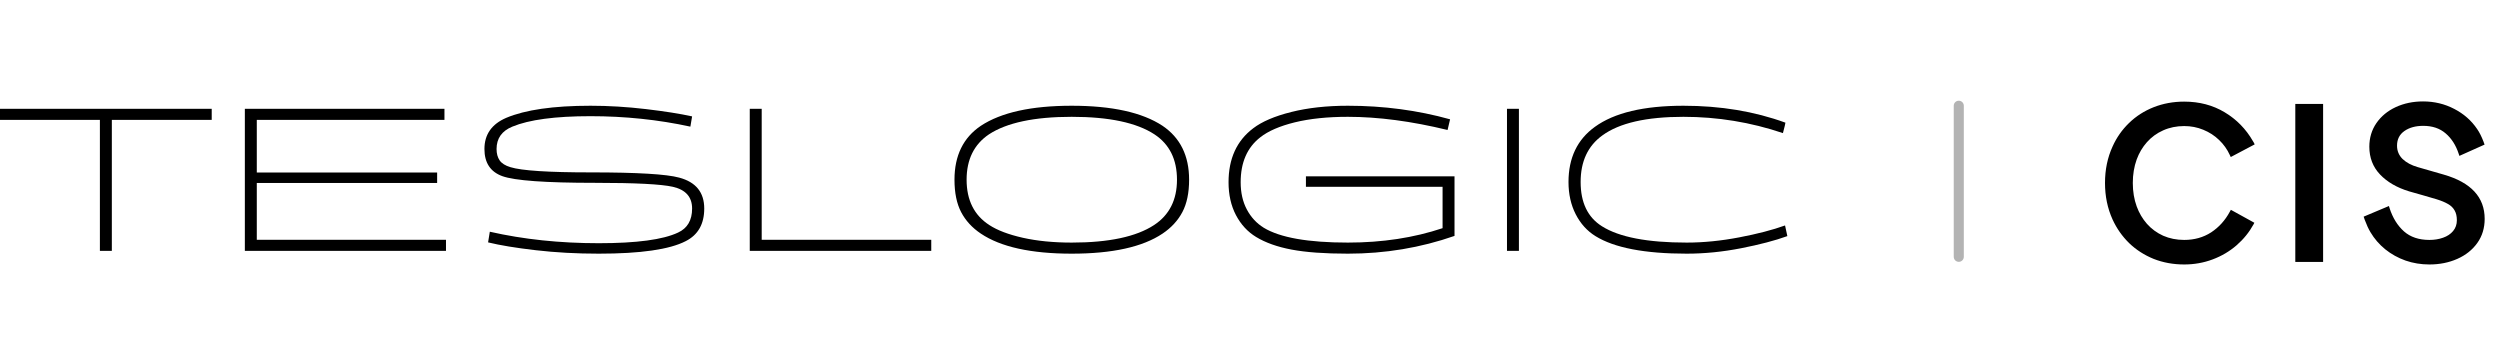
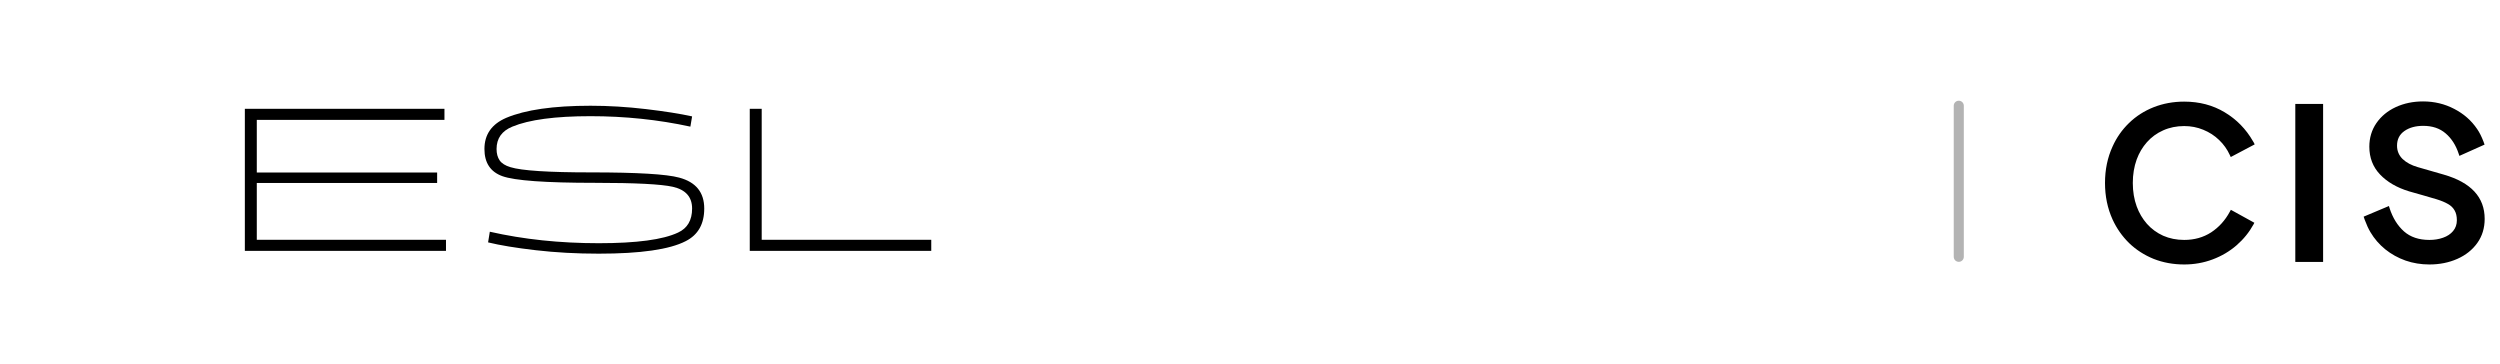
<svg xmlns="http://www.w3.org/2000/svg" width="165" height="24" viewBox="0 0 165 24" fill="none">
-   <path d="M6.593 7.912H0V7.181H13.973V7.912H7.381V16.557H6.593V7.912Z" fill="black" />
  <path d="M28.851 12.076H16.948V15.826H29.435V16.557H16.16V7.181H29.334V7.912H16.948V11.386H28.851V12.076Z" fill="black" />
  <path d="M44.409 12.329C43.647 12.155 41.932 12.067 39.264 12.067C36.004 12.067 33.967 11.92 33.154 11.626C32.366 11.341 31.973 10.743 31.973 9.833C31.973 8.877 32.451 8.192 33.408 7.779C34.67 7.246 36.525 6.979 38.972 6.979C40.166 6.979 41.386 7.053 42.631 7.2C43.876 7.347 44.892 7.508 45.679 7.682L45.565 8.358C43.448 7.898 41.25 7.668 38.972 7.668C36.643 7.668 34.924 7.898 33.815 8.358C33.12 8.643 32.773 9.135 32.773 9.833C32.773 10.137 32.841 10.387 32.976 10.585C33.112 10.783 33.349 10.932 33.688 11.033C34.425 11.263 36.199 11.378 39.01 11.378C42.051 11.378 43.99 11.493 44.828 11.723C45.929 12.017 46.48 12.697 46.48 13.763C46.48 14.784 46.073 15.501 45.26 15.914C44.193 16.466 42.279 16.742 39.518 16.742C38.053 16.742 36.666 16.666 35.358 16.514C34.05 16.363 33.002 16.19 32.214 15.997L32.328 15.294C34.556 15.8 36.952 16.052 39.518 16.052C42.017 16.052 43.761 15.818 44.752 15.349C45.37 15.064 45.679 14.535 45.679 13.763C45.679 13 45.256 12.522 44.409 12.329Z" fill="black" />
  <path d="M50.272 7.181V15.826H61.463V16.557H49.484V7.181H50.272Z" fill="black" />
-   <path d="M76.728 15.418C75.415 16.3 73.417 16.742 70.732 16.742C68.048 16.742 66.049 16.3 64.736 15.418C64.16 15.032 63.727 14.558 63.434 13.998C63.142 13.437 62.996 12.725 62.996 11.86C62.996 10.27 63.576 9.084 64.736 8.303C66.074 7.42 68.073 6.979 70.732 6.979C73.391 6.979 75.39 7.42 76.728 8.303C77.897 9.093 78.481 10.279 78.481 11.86C78.481 12.725 78.333 13.437 78.037 13.998C77.74 14.558 77.304 15.032 76.728 15.418ZM70.732 16.011C73.18 16.011 74.992 15.625 76.169 14.853C77.177 14.191 77.681 13.193 77.681 11.86C77.681 10.518 77.185 9.521 76.195 8.868C75.017 8.096 73.197 7.71 70.732 7.71C68.268 7.71 66.447 8.096 65.27 8.868C64.287 9.53 63.796 10.527 63.796 11.86C63.796 13.212 64.296 14.209 65.295 14.853C65.829 15.202 66.568 15.482 67.512 15.694C68.456 15.905 69.53 16.011 70.732 16.011Z" fill="black" />
-   <path d="M95.706 7.875L95.54 8.579C93.152 7.999 90.959 7.71 88.96 7.71C87.613 7.71 86.445 7.832 85.454 8.075C84.463 8.319 83.705 8.647 83.18 9.061C82.316 9.732 81.884 10.72 81.884 12.026C81.884 12.715 82.02 13.315 82.291 13.825C82.562 14.335 82.934 14.738 83.409 15.032C84.484 15.684 86.335 16.011 88.96 16.011C91.23 16.011 93.313 15.694 95.21 15.059V12.329H86.191V11.64H95.998V15.57C93.762 16.351 91.416 16.742 88.96 16.742C87.427 16.742 86.189 16.652 85.244 16.473C84.3 16.294 83.519 16.015 82.901 15.639C82.341 15.298 81.899 14.818 81.573 14.198C81.247 13.577 81.084 12.853 81.084 12.026C81.084 10.472 81.626 9.286 82.71 8.468C83.286 8.027 84.122 7.668 85.219 7.393C86.316 7.117 87.563 6.979 88.96 6.979C91.314 6.979 93.563 7.278 95.706 7.875Z" fill="black" />
-   <path d="M100.248 7.181H99.461V16.557H100.248V7.181Z" fill="black" />
-   <path d="M117.838 8.096C117.838 8.142 117.783 8.372 117.673 8.785C115.547 8.068 113.358 7.71 111.105 7.71C108.658 7.71 106.875 8.119 105.757 8.937C104.8 9.627 104.322 10.652 104.322 12.012C104.322 13.373 104.792 14.347 105.732 14.935C106.867 15.652 108.73 16.011 111.321 16.011C112.431 16.011 113.587 15.896 114.789 15.666C115.992 15.436 117 15.174 117.813 14.88L117.965 15.583C117.152 15.878 116.136 16.144 114.916 16.383C113.697 16.622 112.499 16.742 111.321 16.742C108.552 16.742 106.545 16.356 105.3 15.583C104.75 15.243 104.316 14.763 103.998 14.143C103.68 13.522 103.521 12.812 103.521 12.012C103.521 10.422 104.102 9.208 105.262 8.372C106.541 7.443 108.488 6.979 111.105 6.979C113.553 6.979 115.797 7.351 117.838 8.096Z" fill="black" />
  <path d="M144.157 17.455C143.435 17.455 142.763 17.332 142.141 17.087C141.525 16.836 140.985 16.489 140.522 16.044C140.063 15.594 139.699 15.075 139.43 14.487C139.096 13.754 138.93 12.95 138.93 12.074C138.93 11.198 139.096 10.397 139.43 9.669C139.694 9.08 140.056 8.564 140.515 8.119C140.978 7.669 141.52 7.322 142.141 7.076C142.767 6.83 143.439 6.707 144.157 6.707C145.159 6.707 146.048 6.942 146.827 7.41C147.61 7.878 148.234 8.515 148.697 9.321L148.76 9.426L148.808 9.53L147.23 10.364L147.168 10.232C146.996 9.857 146.76 9.525 146.459 9.238C146.162 8.951 145.814 8.726 145.416 8.564C145.022 8.401 144.602 8.32 144.157 8.32C143.652 8.32 143.189 8.415 142.767 8.605C142.35 8.791 141.993 9.05 141.697 9.384C141.405 9.713 141.18 10.093 141.022 10.524C140.851 10.997 140.765 11.514 140.765 12.074C140.765 12.64 140.851 13.156 141.022 13.624C141.18 14.056 141.405 14.438 141.697 14.772C141.993 15.105 142.35 15.367 142.767 15.557C143.189 15.742 143.652 15.835 144.157 15.835C144.829 15.835 145.423 15.668 145.937 15.335C146.452 14.996 146.862 14.542 147.168 13.972L147.237 13.847L148.787 14.702L148.739 14.799C148.451 15.323 148.076 15.787 147.613 16.19C147.154 16.588 146.628 16.899 146.035 17.121C145.441 17.344 144.816 17.455 144.157 17.455ZM153.325 6.86V17.288H151.49V6.86H153.325ZM160.339 17.455C159.787 17.455 159.263 17.369 158.767 17.198C158.271 17.022 157.824 16.774 157.426 16.454C157.032 16.134 156.707 15.759 156.452 15.328C156.323 15.115 156.195 14.839 156.07 14.501L156.001 14.299L157.669 13.597L157.711 13.736C157.919 14.38 158.237 14.892 158.663 15.272C159.089 15.648 159.648 15.835 160.339 15.835C160.668 15.835 160.969 15.787 161.242 15.689C161.52 15.592 161.74 15.446 161.903 15.251C162.07 15.052 162.153 14.813 162.153 14.535C162.153 14.271 162.102 14.053 162 13.882C161.903 13.71 161.759 13.571 161.569 13.465C161.379 13.353 161.129 13.249 160.818 13.152L159.914 12.888C159.507 12.776 159.203 12.691 159.004 12.63C158.197 12.385 157.558 12.014 157.085 11.518C156.612 11.022 156.376 10.411 156.376 9.683C156.376 9.099 156.531 8.58 156.842 8.126C157.157 7.671 157.583 7.319 158.121 7.069C158.663 6.819 159.263 6.694 159.921 6.694C160.663 6.694 161.349 6.858 161.979 7.187C162.609 7.512 163.115 7.957 163.495 8.522C163.643 8.735 163.782 9.011 163.912 9.349L163.981 9.544L162.32 10.288L162.271 10.142C162.086 9.581 161.801 9.136 161.416 8.807C161.031 8.473 160.538 8.306 159.935 8.306C159.43 8.306 159.015 8.42 158.691 8.647C158.366 8.874 158.204 9.196 158.204 9.613C158.204 9.961 158.327 10.255 158.573 10.496C158.823 10.733 159.157 10.911 159.574 11.031L161.291 11.525C163.089 12.044 163.988 13.017 163.988 14.445C163.988 15.052 163.826 15.583 163.502 16.037C163.177 16.491 162.737 16.841 162.181 17.087C161.629 17.332 161.015 17.455 160.339 17.455Z" fill="black" />
  <path opacity="0.3" d="M129.612 6.979C129.612 6.796 129.463 6.647 129.28 6.647C129.096 6.647 128.947 6.796 128.947 6.979V16.949C128.947 17.133 129.096 17.282 129.28 17.282C129.463 17.282 129.612 17.133 129.612 16.949V6.979Z" fill="black" />
</svg>